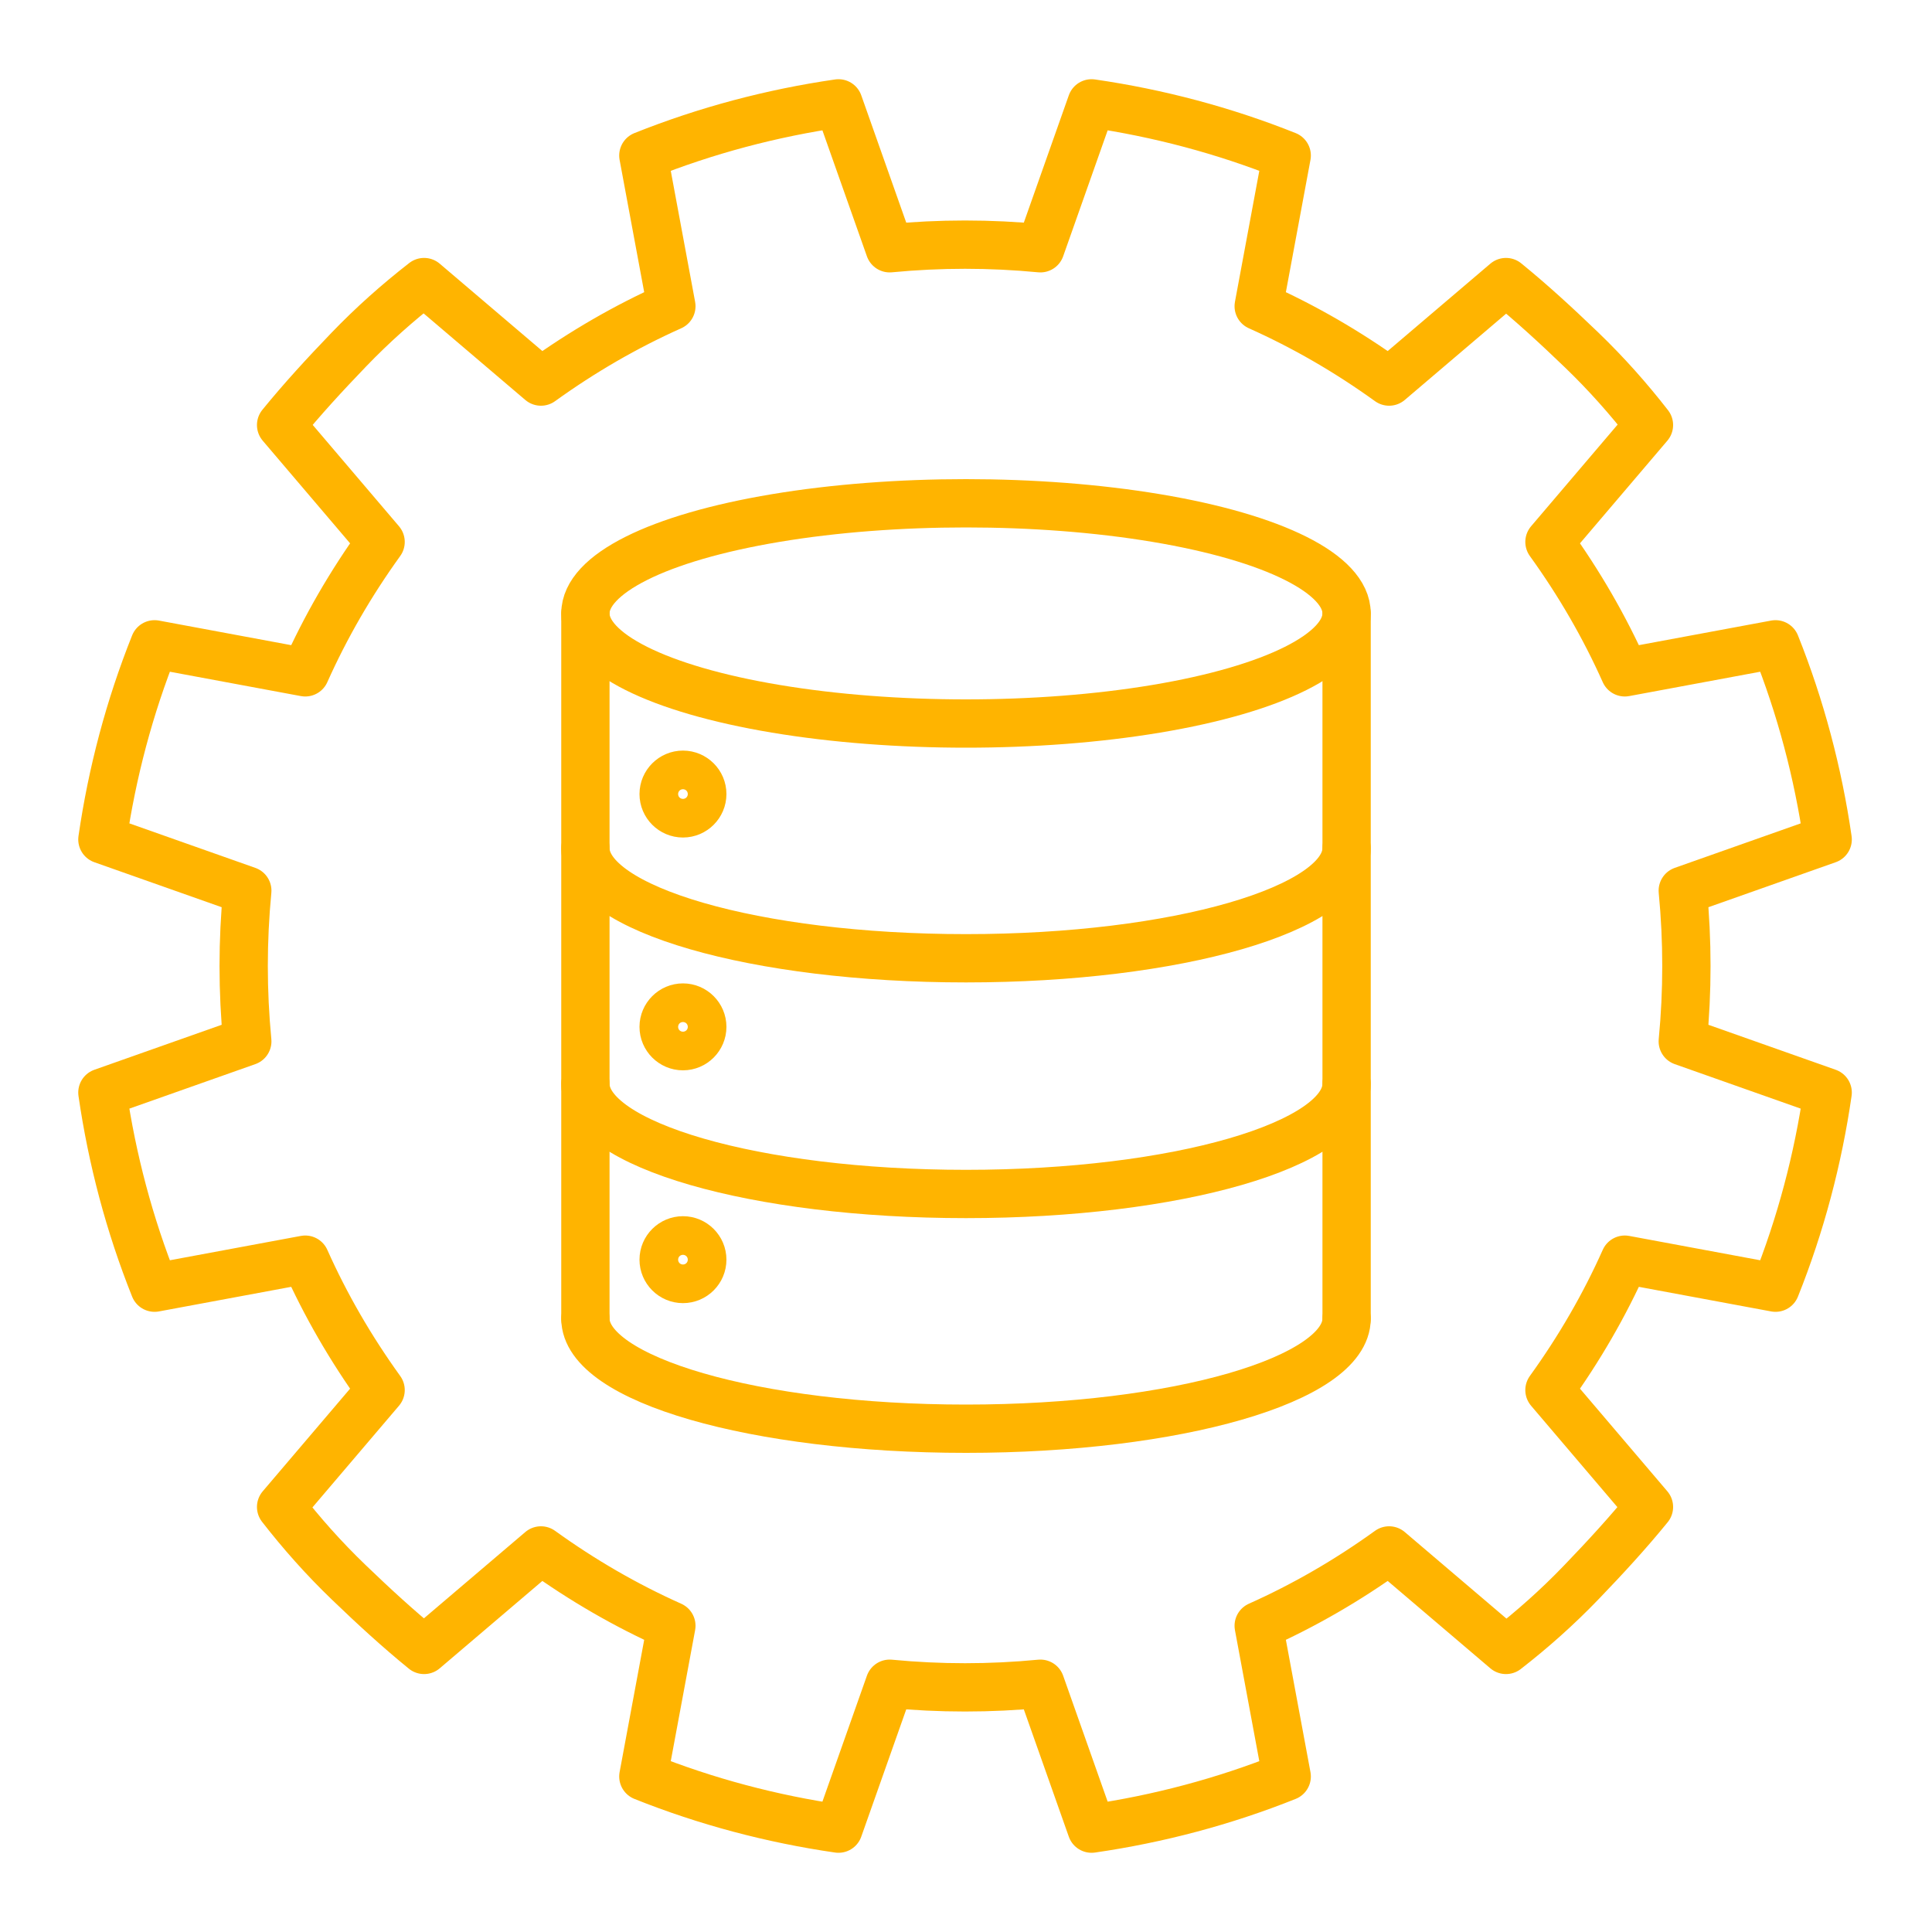
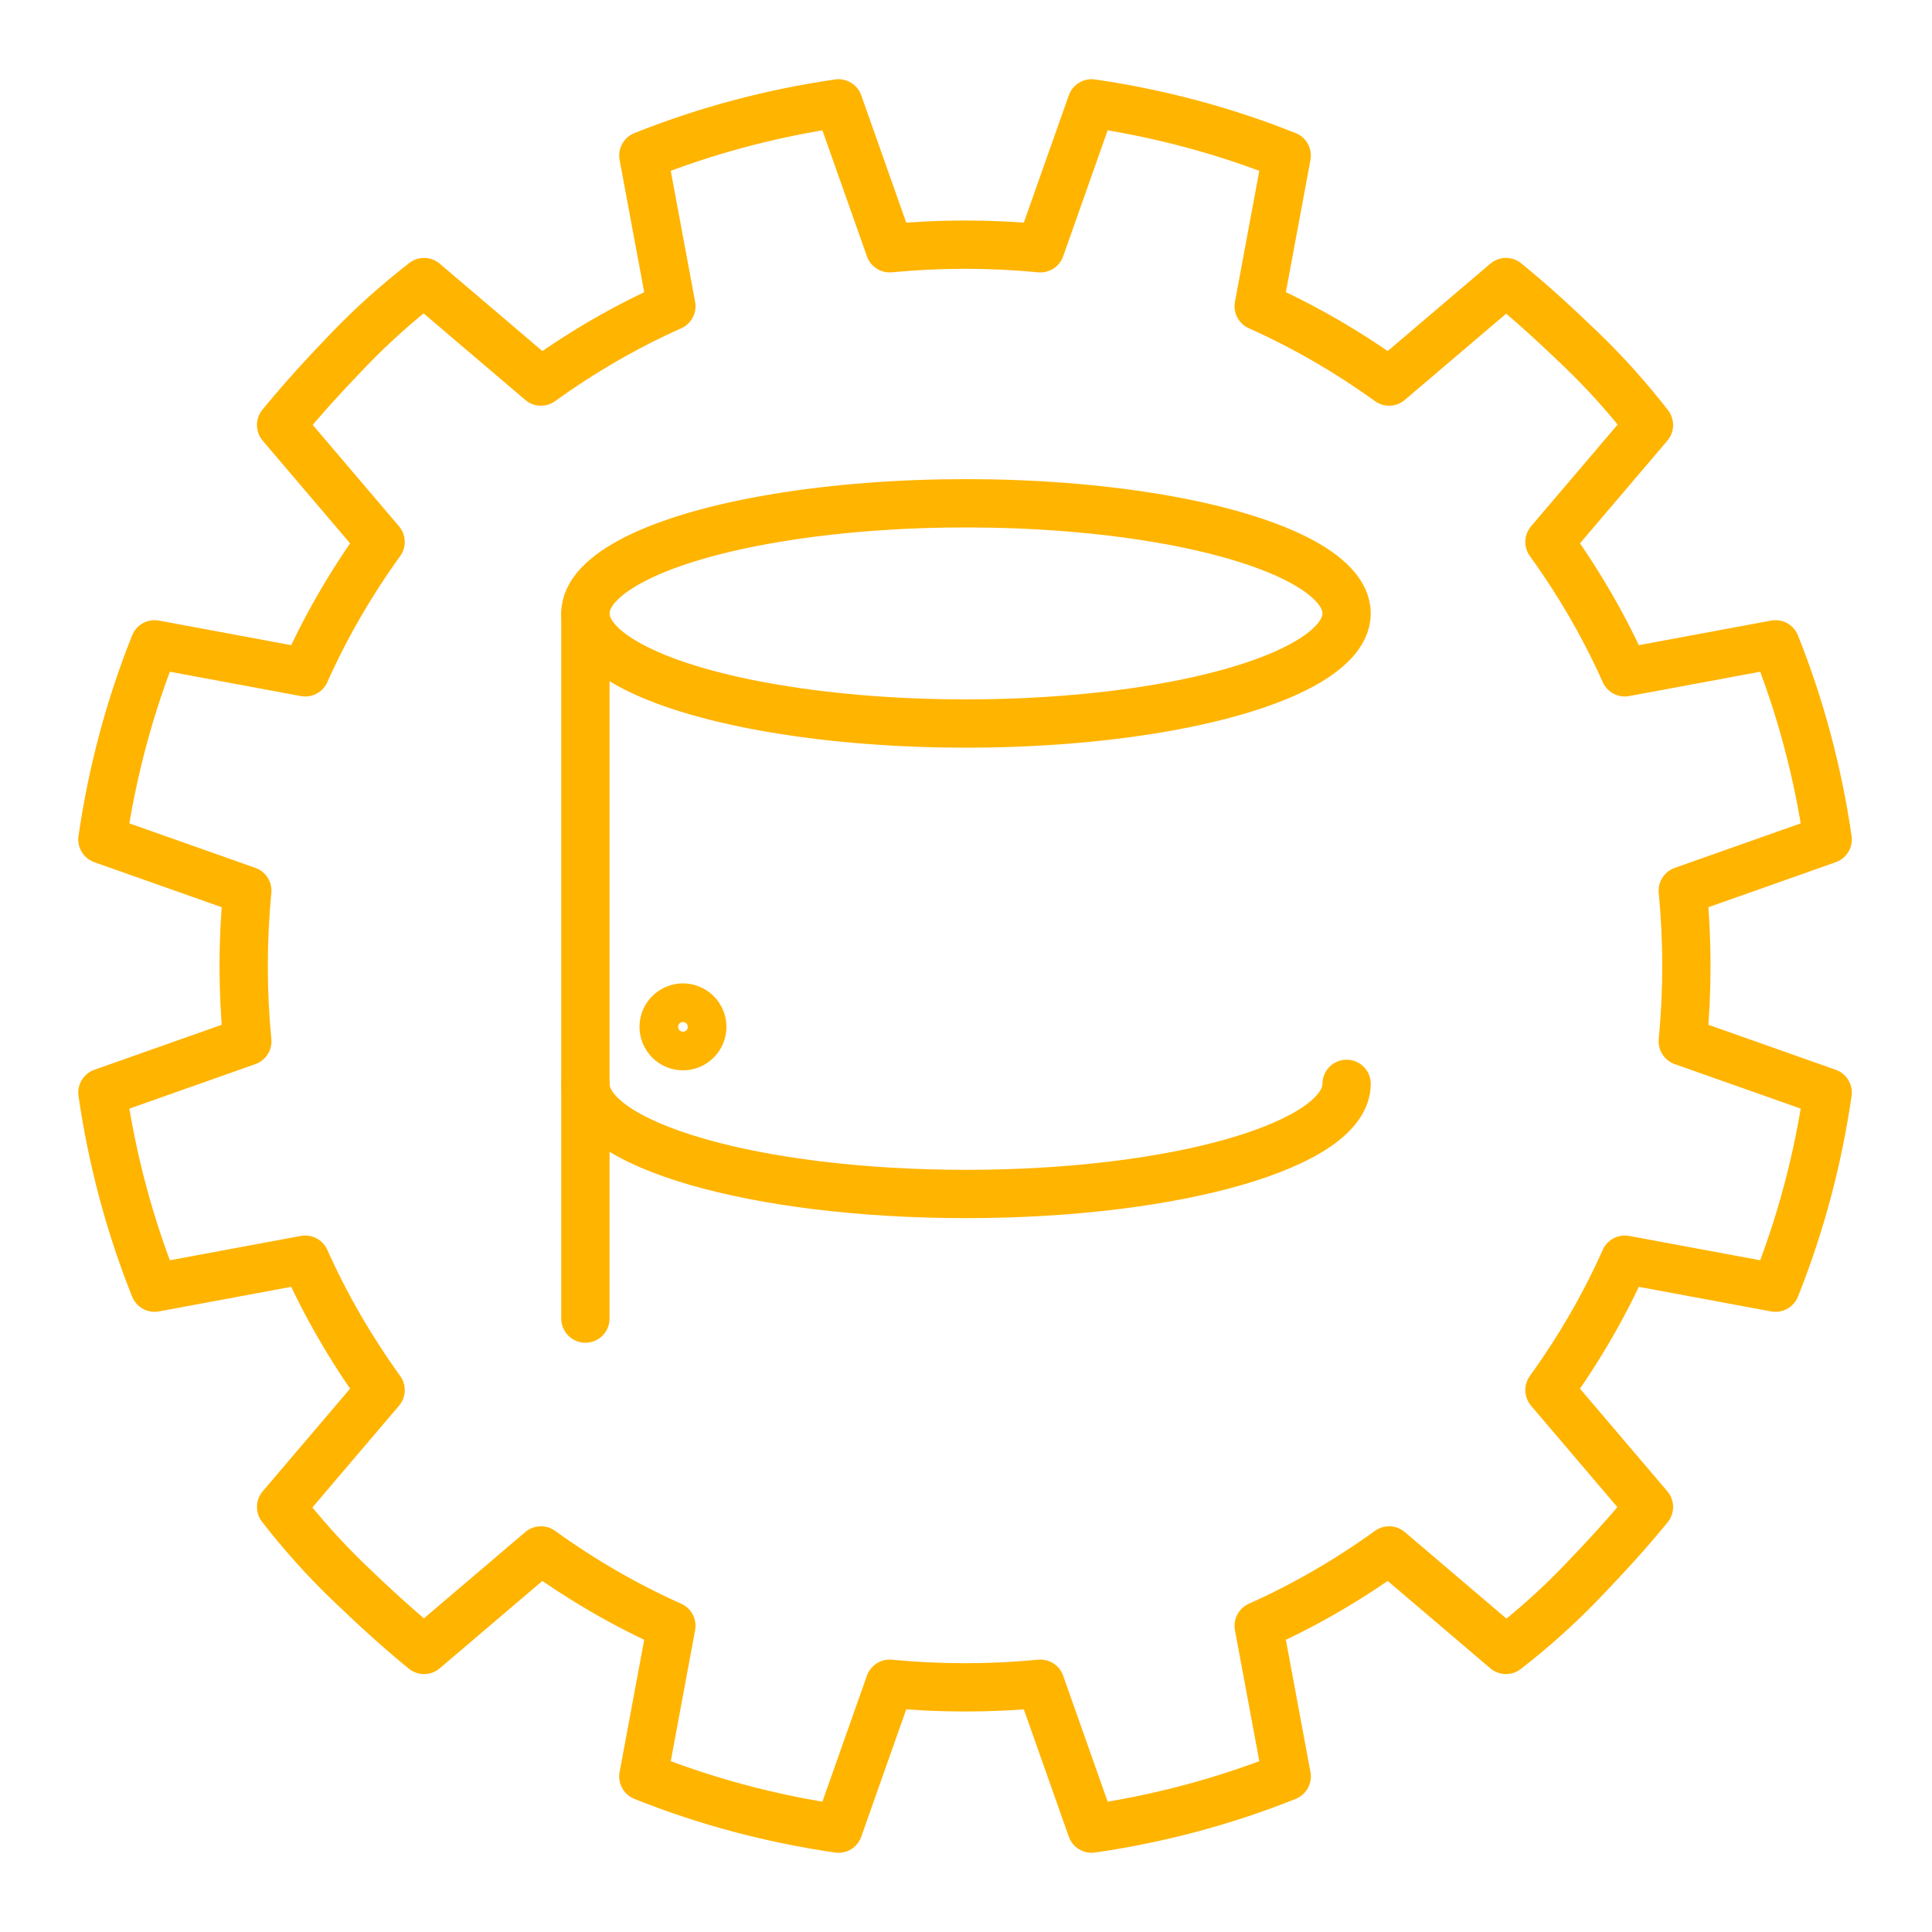
<svg xmlns="http://www.w3.org/2000/svg" id="FS_2023-Site_Redesign-Homepage-v1-Converged" data-name="FS 2023-Site Redesign-Homepage-v1-Converged" version="1.1" viewBox="0 0 200 200">
  <defs>
    <style>
      .cls-1 {
        fill: none;
        stroke: #ffb400;
        stroke-linecap: round;
        stroke-linejoin: round;
        stroke-width: 5px;
      }
    </style>
  </defs>
  <path class="cls-1" d="M189.2,113.1l-15-5.3c.5-5.2.5-10.4,0-15.6l15-5.3c-1-6.9-2.8-13.7-5.4-20.2l-15.6,2.9c-2.1-4.7-4.7-9.2-7.8-13.5l10.3-12.1c-2.1-2.7-4.4-5.3-7-7.8s-5.1-4.8-7.8-7l-12.1,10.3c-4.3-3.1-8.8-5.7-13.5-7.8l2.9-15.6c-6.5-2.6-13.3-4.4-20.2-5.4l-5.3,15c-5.2-.5-10.4-.5-15.6,0l-5.3-15c-6.9,1-13.7,2.8-20.2,5.4l2.9,15.6c-4.7,2.1-9.2,4.7-13.5,7.8l-12.1-10.3c-2.7,2.1-5.3,4.4-7.8,7s-4.8,5.1-7,7.8l10.3,12.1c-3.1,4.3-5.7,8.8-7.8,13.5l-15.6-2.9c-2.6,6.5-4.4,13.3-5.4,20.2l15,5.3c-.5,5.2-.5,10.4,0,15.6l-15,5.3c1,6.9,2.8,13.7,5.4,20.2l15.6-2.9c2.1,4.7,4.7,9.2,7.8,13.5l-10.3,12.1c2.1,2.7,4.4,5.3,7,7.8s5.1,4.8,7.8,7l12.1-10.3c4.3,3.1,8.8,5.7,13.5,7.8l-2.9,15.6c6.5,2.6,13.3,4.4,20.2,5.4l5.3-15c5.2.5,10.4.5,15.6,0l5.3,15c6.9-1,13.7-2.8,20.2-5.4l-2.9-15.6c4.7-2.1,9.2-4.7,13.5-7.8l12.1,10.3c2.7-2.1,5.3-4.4,7.8-7s4.8-5.1,7-7.8l-10.3-12.1c3.1-4.3,5.7-8.8,7.8-13.5l15.6,2.9c2.6-6.5,4.4-13.3,5.4-20.2Z" />
-   <line class="cls-1" x1="139.4" y1="63.5" x2="139.4" y2="136.5" />
  <ellipse class="cls-1" cx="100" cy="63.5" rx="39.4" ry="11.4" />
-   <path class="cls-1" d="M139.4,87.8c0,6.3-17.6,11.4-39.4,11.4s-39.4-5.1-39.4-11.4" />
  <path class="cls-1" d="M139.4,112.2c0,6.3-17.6,11.4-39.4,11.4s-39.4-5.1-39.4-11.4" />
-   <path class="cls-1" d="M139.4,136.5c0,6.3-17.6,11.4-39.4,11.4s-39.4-5.1-39.4-11.4" />
  <line class="cls-1" x1="60.6" y1="63.5" x2="60.6" y2="136.5" />
-   <path class="cls-1" d="M72.7,82.2c0,1.1-.9,2-2,2s-2-.9-2-2,.9-2,2-2,2,.9,2,2Z" />
  <path class="cls-1" d="M72.7,106.3c0,1.1-.9,2-2,2s-2-.9-2-2,.9-2,2-2,2,.9,2,2Z" />
-   <path class="cls-1" d="M72.7,130.4c0,1.1-.9,2-2,2s-2-.9-2-2,.9-2,2-2,2,.9,2,2Z" />
</svg>